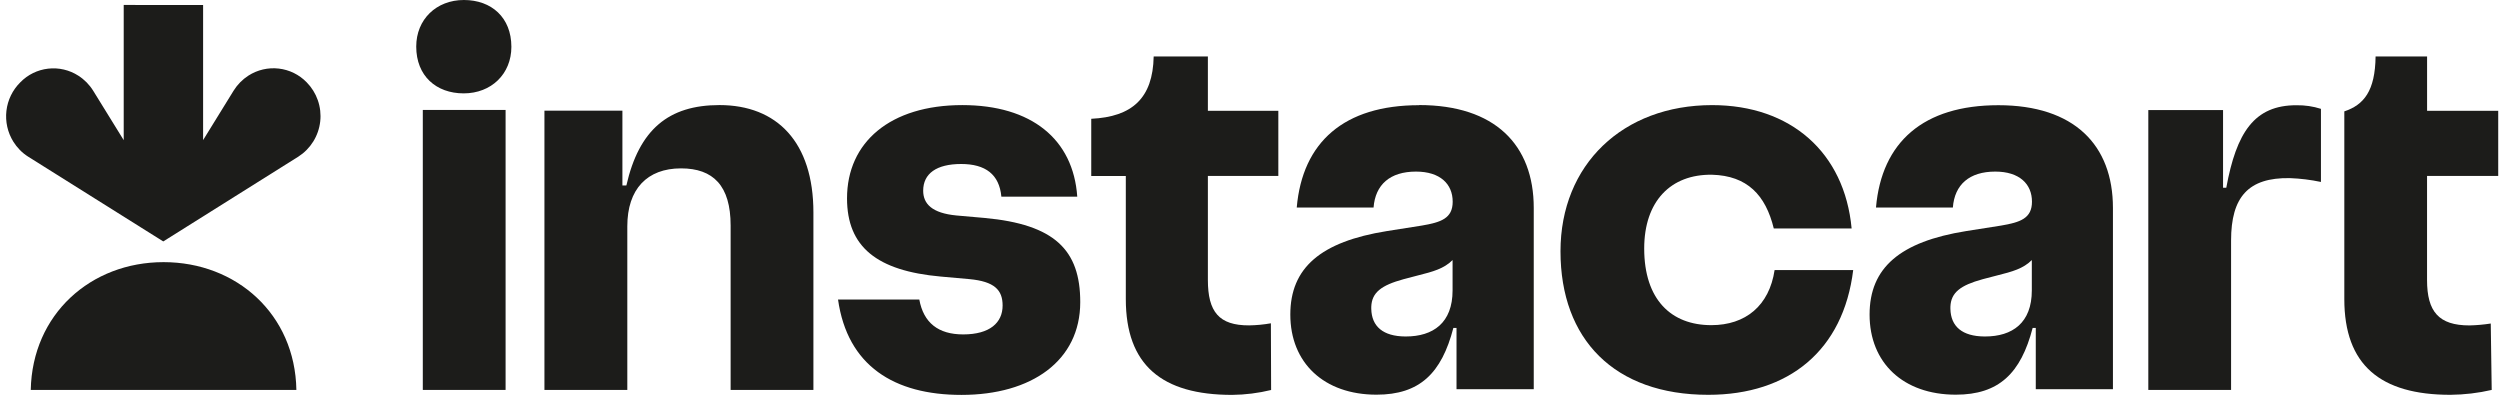
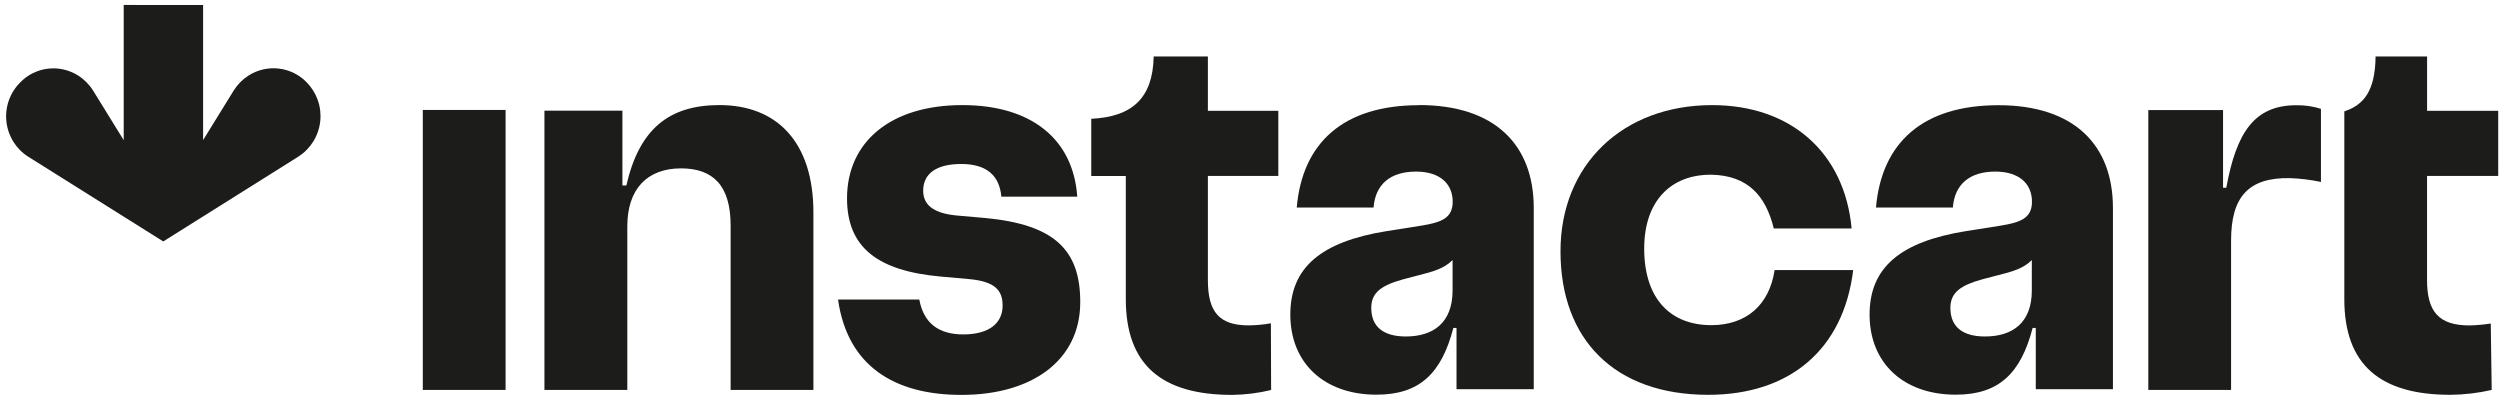
<svg xmlns="http://www.w3.org/2000/svg" width="132" height="21" viewBox="0 0 132 21" fill="none">
  <path d="M10.724 0.264V7.397L12.335 4.787C12.534 4.467 12.801 4.196 13.117 3.992C13.591 3.688 14.156 3.556 14.716 3.62C15.275 3.684 15.796 3.939 16.189 4.343C16.455 4.612 16.658 4.937 16.782 5.295C16.907 5.653 16.95 6.034 16.908 6.41C16.866 6.787 16.741 7.149 16.541 7.471C16.341 7.793 16.072 8.066 15.753 8.27L8.62 12.748L1.487 8.272C1.169 8.071 0.902 7.8 0.704 7.48C0.402 6.994 0.273 6.419 0.339 5.851C0.405 5.282 0.663 4.753 1.069 4.35C1.461 3.945 1.981 3.689 2.541 3.625C3.1 3.561 3.665 3.692 4.138 3.997C4.455 4.2 4.723 4.472 4.921 4.792L6.532 7.4V0.262L10.724 0.264Z" fill="#1C1C1A" />
-   <path d="M15.649 20.589C15.582 16.587 12.48 13.841 8.636 13.841C4.792 13.841 1.702 16.591 1.624 20.589H15.649Z" fill="#1C1C1A" />
  <path d="M51.988 11.508L50.51 11.378C49.2 11.255 48.744 10.756 48.744 10.069C48.744 9.163 49.449 8.659 50.749 8.659C52.029 8.659 52.763 9.205 52.872 10.383H56.879C56.671 7.35 54.462 5.549 50.81 5.549C47.005 5.549 44.723 7.508 44.723 10.473C44.723 13.04 46.305 14.3 49.666 14.602L51.19 14.738C52.499 14.862 52.938 15.305 52.938 16.13C52.938 17.036 52.267 17.657 50.855 17.657C49.546 17.657 48.764 17.047 48.539 15.815H44.248C44.744 19.311 47.206 20.851 50.764 20.851C54.471 20.851 57.037 19.046 57.037 15.952C57.039 13.202 55.688 11.848 51.988 11.508Z" fill="#1C1C1A" />
  <path d="M37.988 5.548C35.302 5.548 33.743 6.838 33.072 9.794H32.863V5.843H28.746V20.588H33.122V11.947C33.122 9.985 34.168 8.89 35.959 8.89C37.658 8.89 38.577 9.806 38.577 11.904V20.588H42.948V11.222C42.95 7.502 41.02 5.548 37.988 5.548Z" fill="#1C1C1A" />
-   <path d="M24.494 -0C23.038 -0 21.977 1.024 21.977 2.459C21.977 4.006 23.028 4.93 24.483 4.93C25.939 4.93 27.001 3.906 27.001 2.471C27 0.924 25.95 -0 24.494 -0Z" fill="#1C1C1A" />
  <path d="M26.695 5.805H22.324V20.588H26.695V5.805Z" fill="#1C1C1A" />
  <path d="M63.776 2.981H60.914C60.873 5.187 59.776 6.168 57.618 6.272V9.293H59.443V15.794C59.443 19.273 61.344 20.85 65.055 20.85C65.749 20.843 66.441 20.756 67.115 20.592L67.103 17.07C66.724 17.137 66.34 17.174 65.955 17.18C64.36 17.186 63.776 16.462 63.776 14.781V9.289H67.496V5.85H63.776V2.981Z" fill="#1C1C1A" />
  <path d="M117.548 9.912H117.377V5.813H113.431V20.589H117.801V12.697C117.801 10.406 118.707 9.365 120.91 9.405C121.46 9.426 122.008 9.493 122.546 9.607V5.747C122.13 5.614 121.694 5.55 121.256 5.557C119.026 5.55 118.082 6.999 117.548 9.912Z" fill="#1C1C1A" />
  <path d="M131.906 9.289V5.85H128.15V2.981H125.431C125.408 4.806 124.812 5.536 123.78 5.881V15.79C123.78 19.269 125.677 20.846 129.385 20.846C130.118 20.839 130.848 20.753 131.562 20.588L131.512 17.082C131.14 17.14 130.765 17.174 130.388 17.182C128.768 17.182 128.148 16.458 128.148 14.784V9.289H131.906Z" fill="#1C1C1A" />
  <path d="M74.865 14.543C75.671 14.341 76.243 14.184 76.696 13.731V15.336C76.696 17.048 75.671 17.766 74.228 17.766H74.201C73.032 17.759 72.423 17.241 72.403 16.308V16.201C72.429 15.445 72.934 15.064 74.1 14.744L74.184 14.722L74.865 14.543ZM74.929 5.554C70.972 5.554 68.768 7.501 68.468 10.957H72.524C72.617 9.749 73.392 9.06 74.764 9.06C76.04 9.06 76.702 9.715 76.702 10.65C76.702 11.53 76.087 11.739 75.067 11.911L73.232 12.2C69.732 12.76 68.129 14.14 68.129 16.609C68.129 19.162 69.909 20.839 72.68 20.839C74.959 20.839 76.115 19.71 76.738 17.314H76.904V20.548H80.982V10.98C80.982 7.642 78.924 5.547 74.929 5.547V5.554Z" fill="#1C1C1A" />
  <path d="M105.449 14.543C106.255 14.341 106.828 14.184 107.28 13.731V15.336C107.28 17.048 106.255 17.766 104.813 17.766H104.78C103.611 17.759 103.001 17.242 102.981 16.308V16.201C103.008 15.445 103.513 15.064 104.68 14.744L104.762 14.722L105.449 14.543ZM105.514 5.555C101.555 5.555 99.352 7.501 99.052 10.957H103.111C103.202 9.749 103.979 9.06 105.35 9.06C106.625 9.06 107.288 9.715 107.288 10.65C107.288 11.53 106.673 11.739 105.654 11.911L103.818 12.2C100.318 12.76 98.714 14.14 98.714 16.609C98.714 19.162 100.494 20.839 103.266 20.839C105.544 20.839 106.701 19.71 107.324 17.314H107.489V20.548H111.563V10.981C111.563 7.649 109.51 5.555 105.514 5.555Z" fill="#1C1C1A" />
  <path fill-rule="evenodd" clip-rule="evenodd" d="M93.699 14.259C93.416 16.14 92.167 17.168 90.357 17.168C88.234 17.168 86.814 15.816 86.814 13.121C86.814 10.623 88.217 9.193 90.395 9.226C92.253 9.277 93.225 10.298 93.656 12.064H97.766C97.392 8.043 94.544 5.55 90.4 5.55C85.684 5.55 82.394 8.693 82.394 13.269C82.394 17.922 85.242 20.846 90.195 20.846C94.459 20.846 97.33 18.494 97.849 14.259H93.699Z" fill="#1C1C1A" />
</svg>